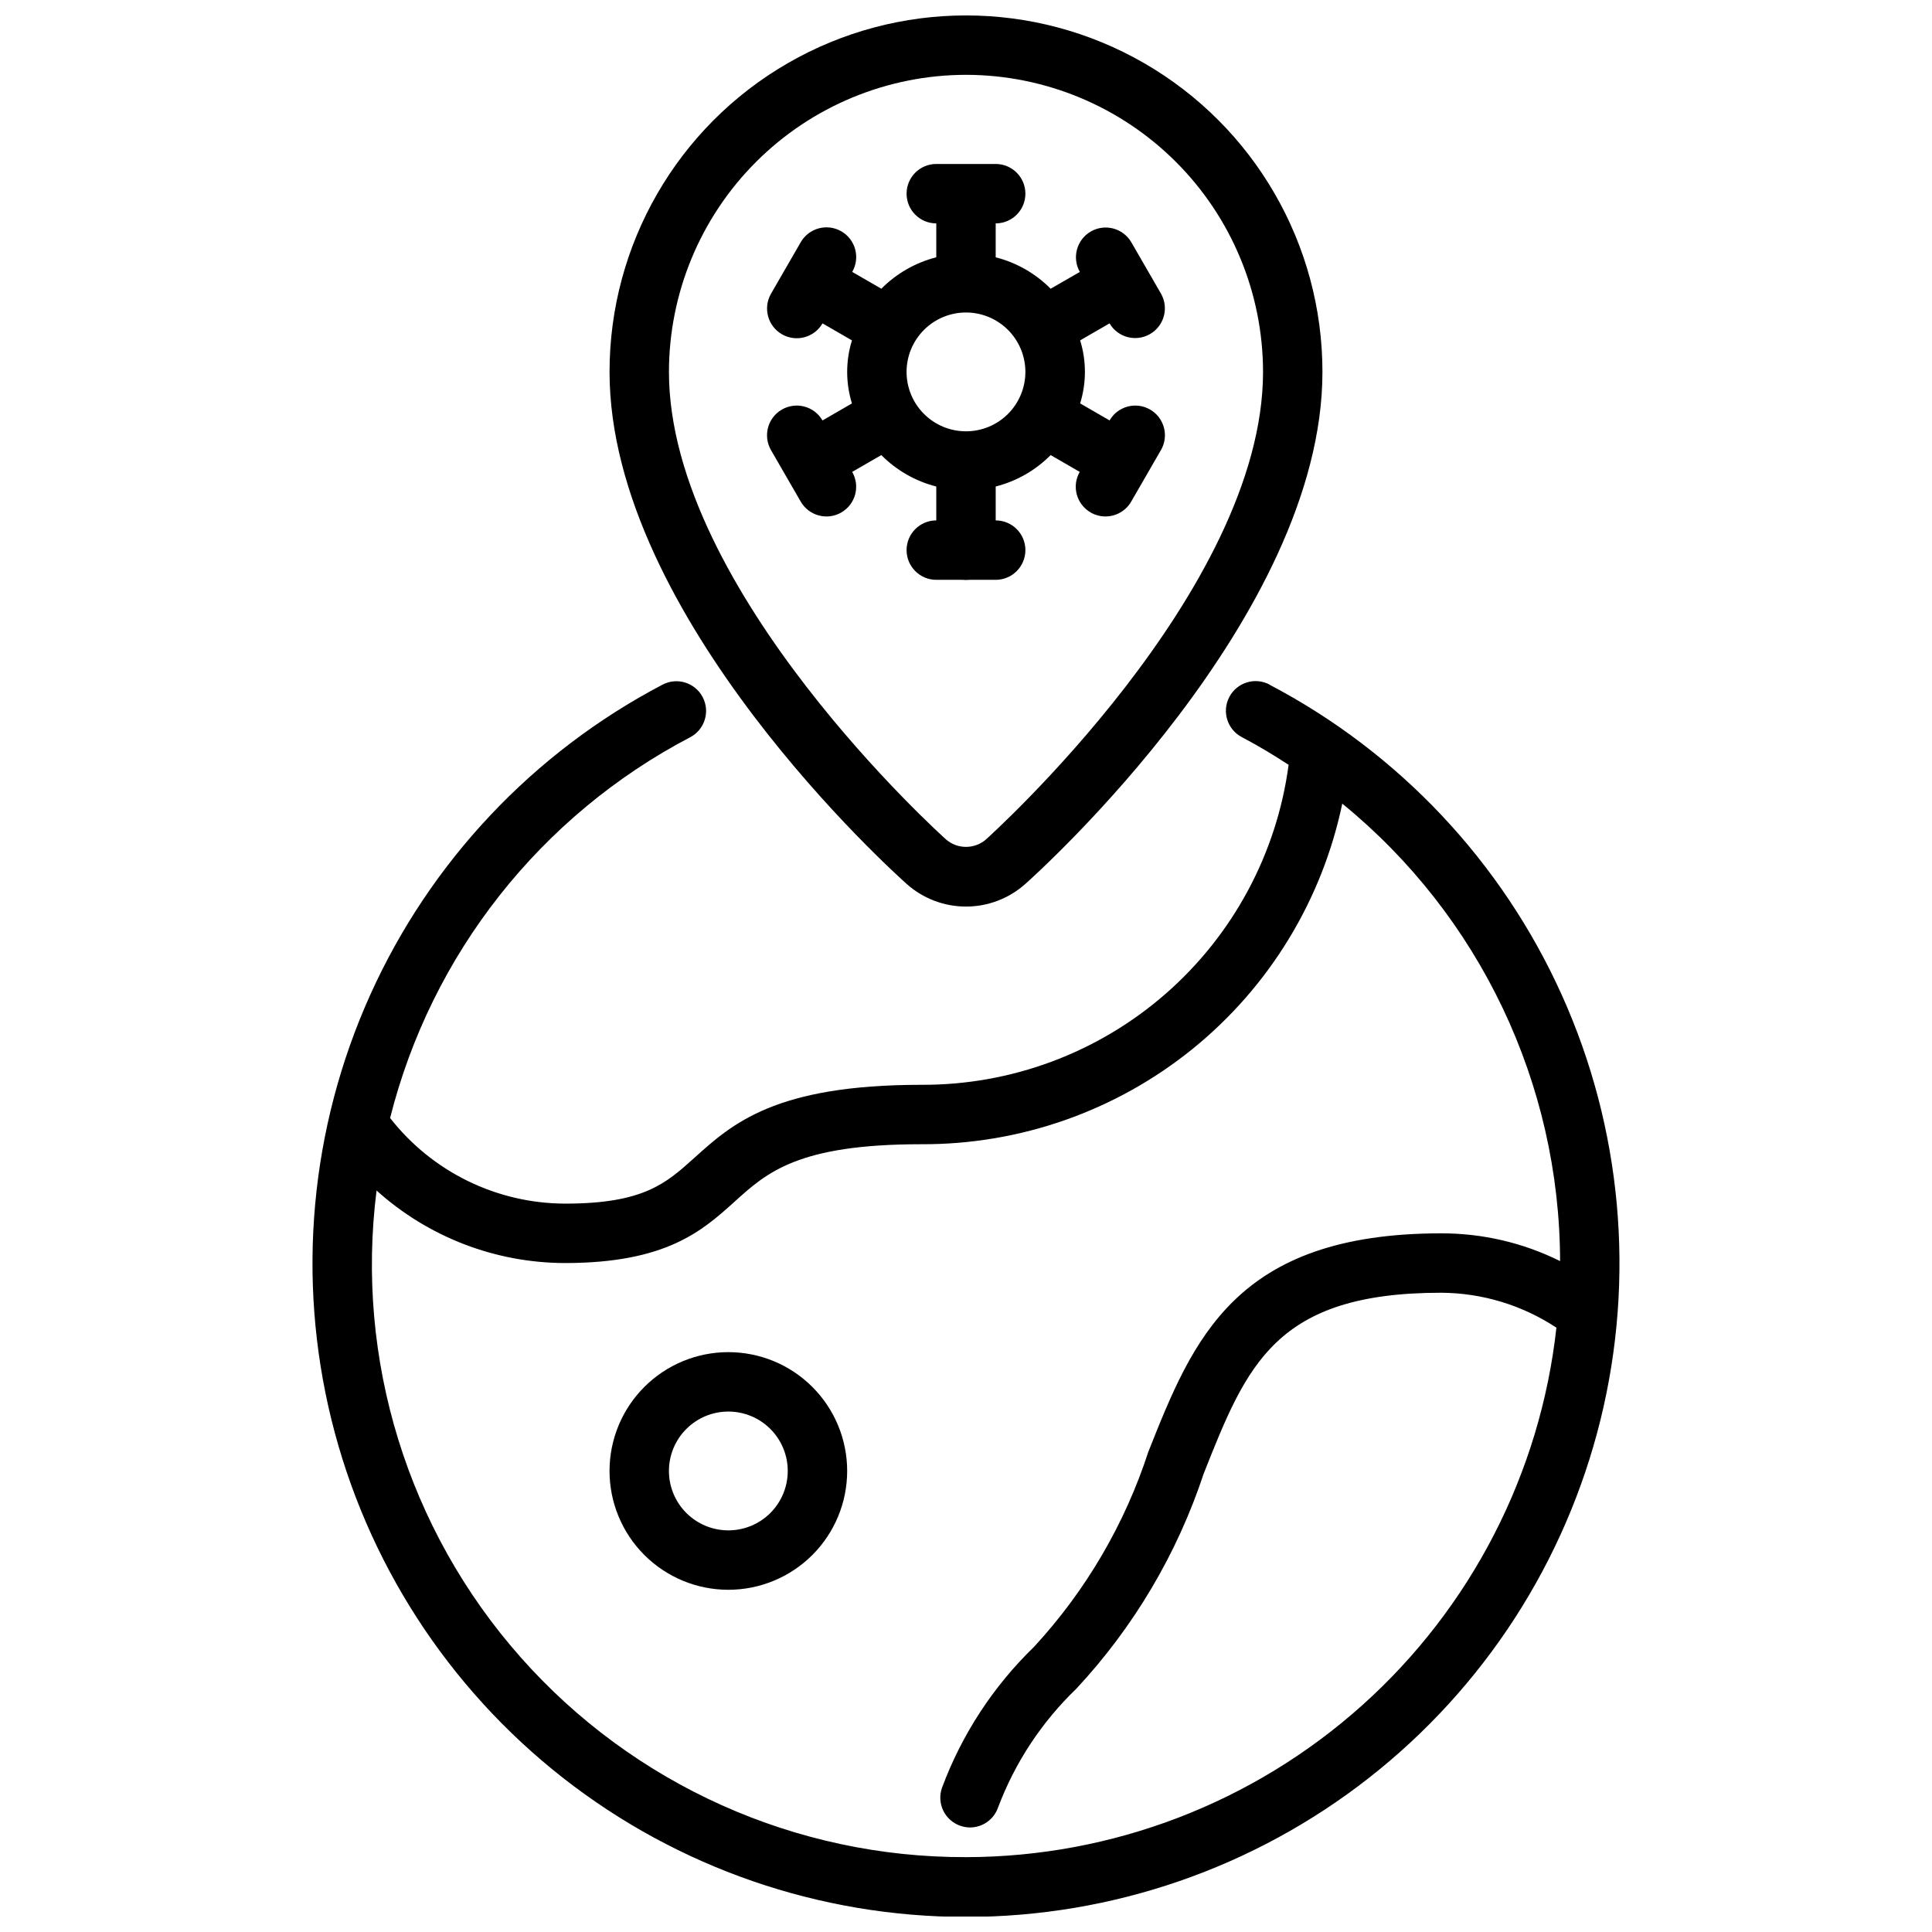
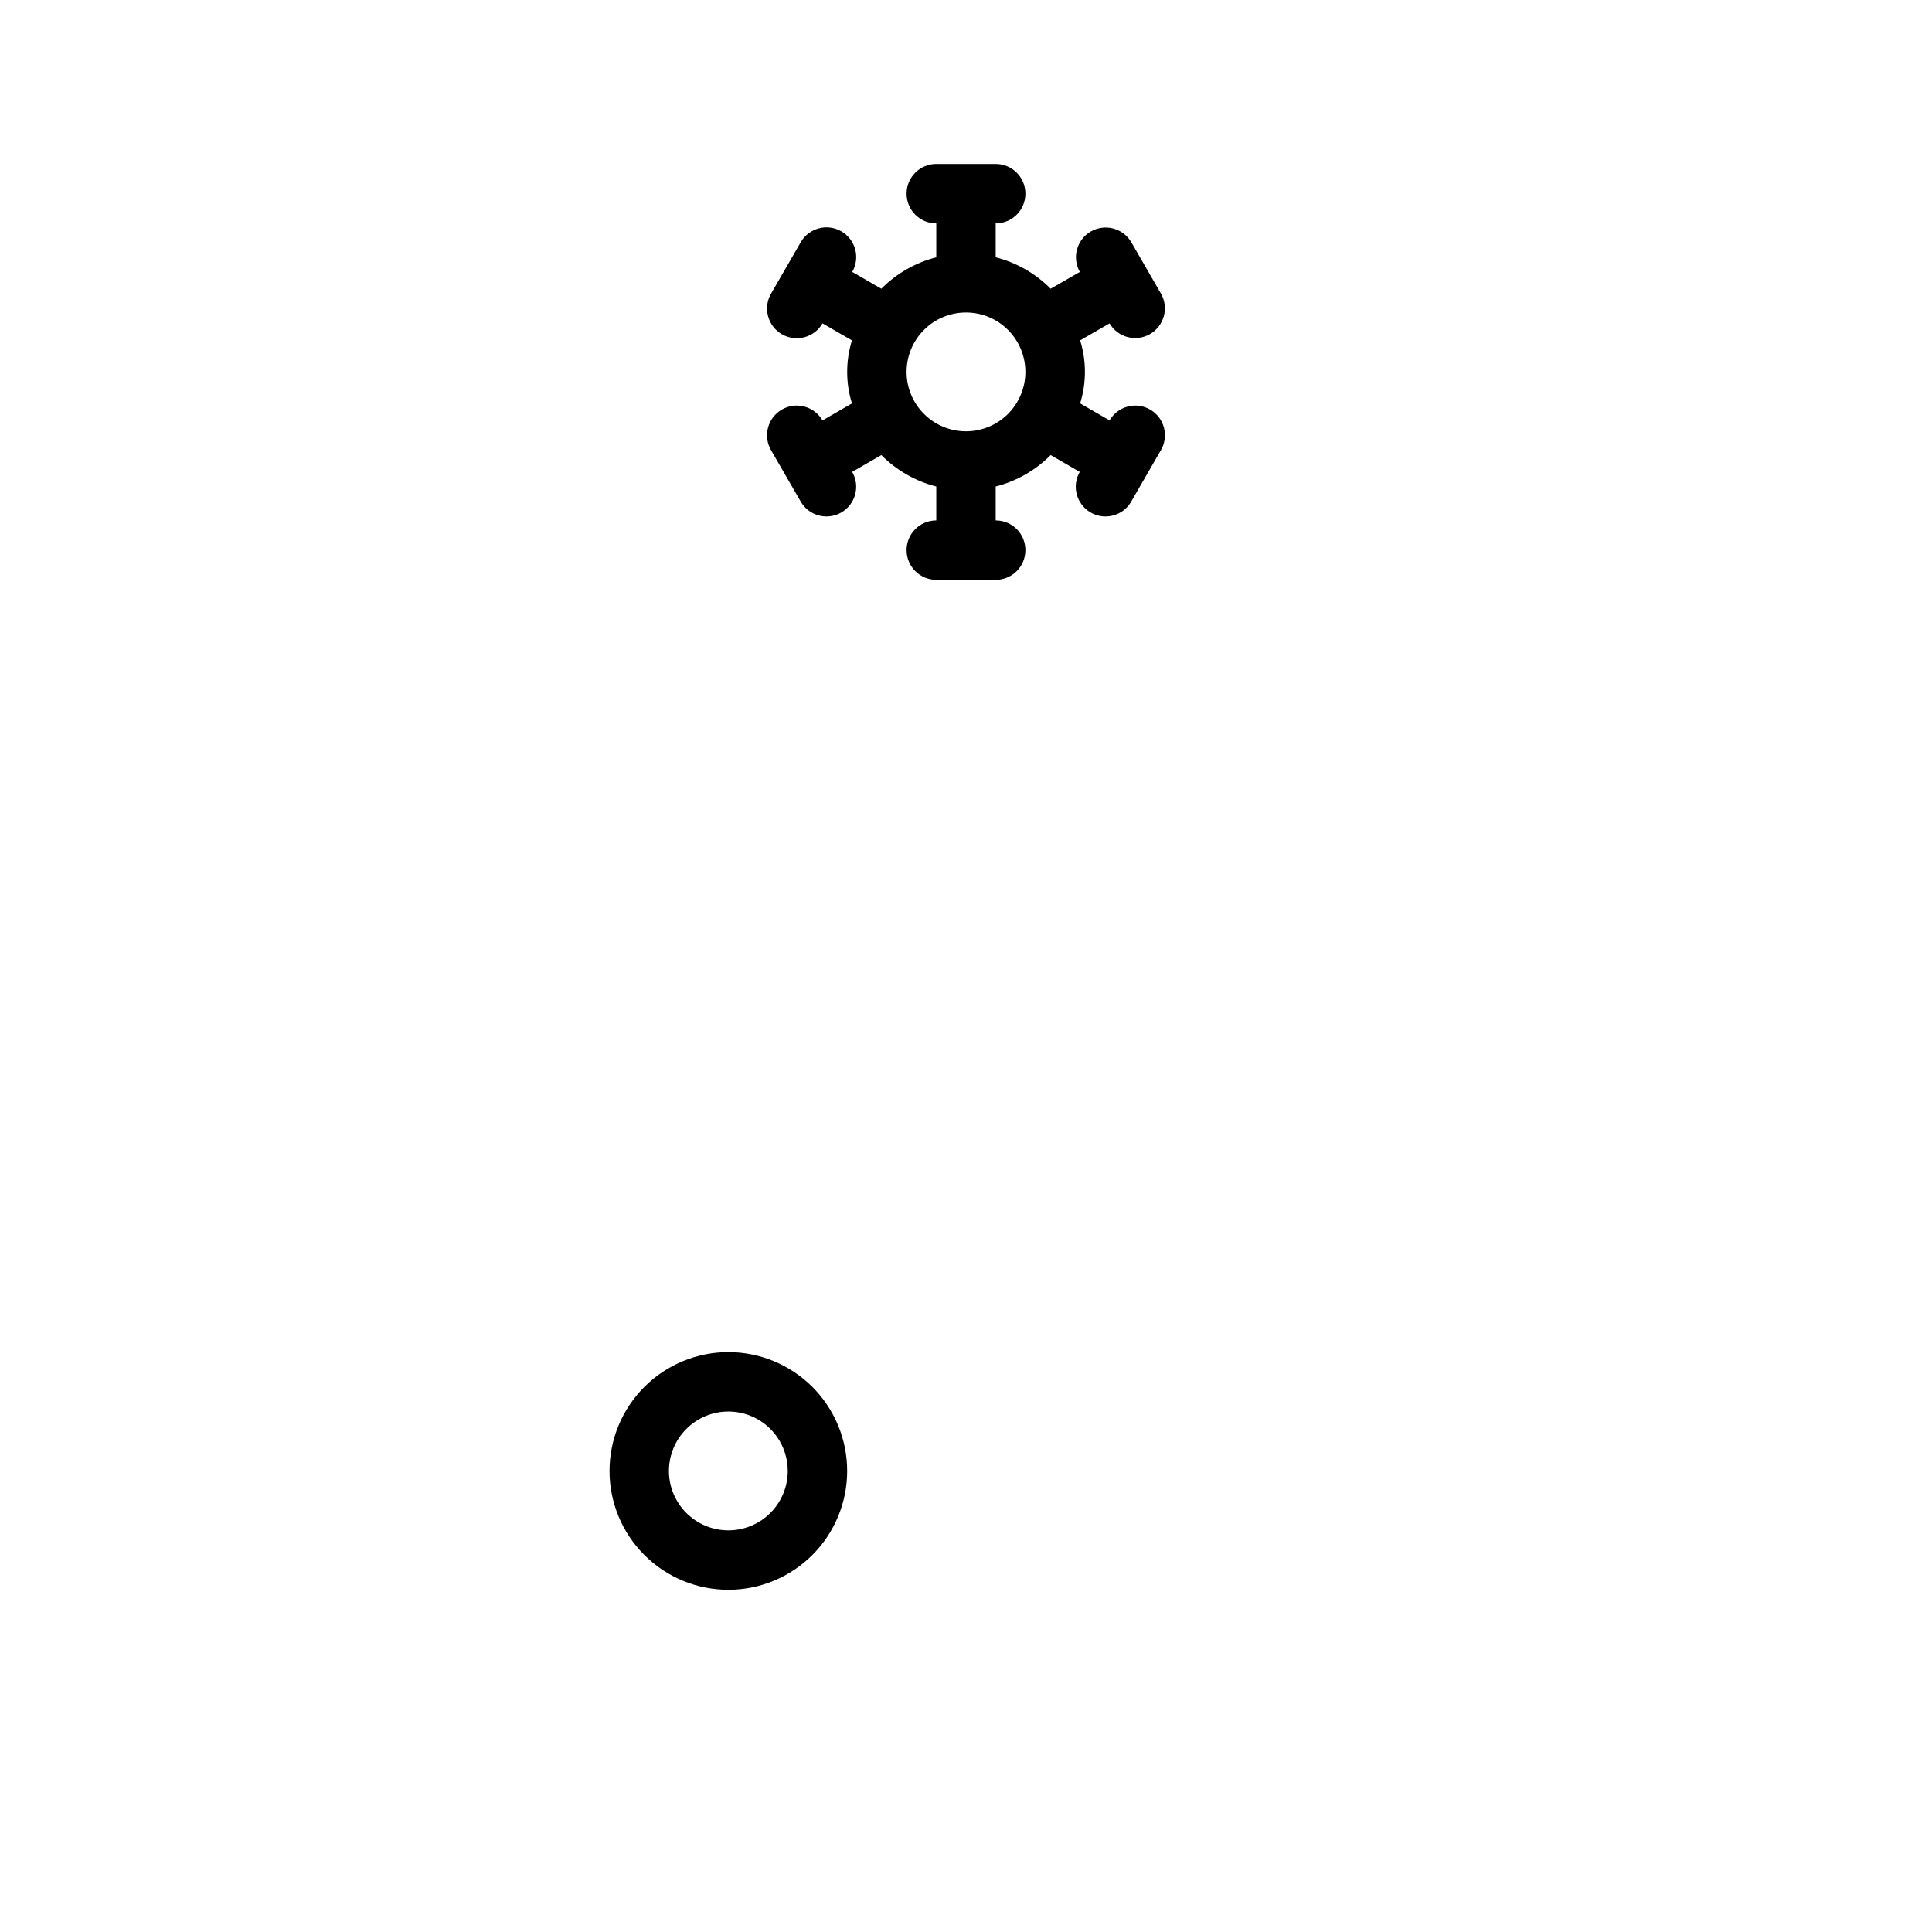
<svg xmlns="http://www.w3.org/2000/svg" width="800px" height="800px" version="1.1" viewBox="144 144 512 512">
  <defs>
    <clipPath id="b">
-       <path d="m305 148.09h190v236.91h-190z" />
-     </clipPath>
+       </clipPath>
    <clipPath id="a">
-       <path d="m226 324h348v327.9h-348z" />
-     </clipPath>
+       </clipPath>
  </defs>
  <g clip-path="url(#b)">
    <path d="m400 384.25c-5.785 0-11.367-2.125-15.691-5.965-3.203-2.859-78.773-70.746-78.773-135.73 0-33.75 18.004-64.934 47.23-81.809s65.238-16.875 94.465 0c29.227 16.875 47.23 48.059 47.23 81.809 0 64.984-75.57 132.87-78.773 135.73-4.324 3.84-9.906 5.965-15.688 5.965zm0-220.42c-20.871 0.023-40.883 8.324-55.641 23.082-14.758 14.758-23.059 34.77-23.082 55.641 0 57.984 72.754 123.31 73.484 123.96 3.023 2.562 7.453 2.562 10.473 0 0.73-0.652 73.484-65.977 73.484-123.96-0.023-20.871-8.324-40.883-23.082-55.641-14.758-14.758-34.766-23.059-55.637-23.082z" />
  </g>
  <path d="m407.87 297.66h-15.746c-4.348 0-7.871-3.527-7.871-7.875 0-4.348 3.523-7.871 7.871-7.871h15.746c4.348 0 7.871 3.523 7.871 7.871 0 4.348-3.523 7.875-7.871 7.875z" />
  <path d="m448.8 252.54c-3.762-2.176-8.578-0.887-10.754 2.875l-7.801-4.512c1.691-5.441 1.691-11.266 0-16.703l7.793-4.504c2.191 3.734 6.981 5 10.727 2.836 3.75-2.164 5.047-6.945 2.91-10.707l-7.871-13.633-0.004-0.004c-2.188-3.731-6.977-5-10.727-2.836-3.746 2.164-5.043 6.949-2.906 10.711l-7.738 4.453c-4.012-4.043-9.043-6.922-14.562-8.328v-8.988c4.348 0 7.871-3.527 7.871-7.875 0-4.348-3.523-7.871-7.871-7.871h-15.746c-4.348 0-7.871 3.523-7.871 7.871 0 4.348 3.523 7.875 7.871 7.875v8.988c-5.519 1.406-10.551 4.285-14.562 8.328l-7.715-4.457v0.004c2.176-3.769 0.883-8.586-2.883-10.758-3.769-2.176-8.586-0.883-10.758 2.883l-7.871 13.633v0.004c-2.176 3.766-0.883 8.582 2.883 10.758 3.769 2.172 8.586 0.879 10.758-2.887l7.801 4.512c-1.688 5.438-1.688 11.262 0 16.703l-7.809 4.512c-2.172-3.769-6.988-5.059-10.758-2.887-3.766 2.176-5.059 6.992-2.883 10.758l7.871 13.633c2.172 3.769 6.988 5.059 10.758 2.887 3.766-2.176 5.059-6.988 2.883-10.758l7.723-4.457v0.004c4.012 4.043 9.043 6.922 14.562 8.328v16.859c0 4.348 3.527 7.875 7.875 7.875s7.871-3.527 7.871-7.875v-16.859c5.519-1.406 10.551-4.285 14.562-8.328l7.707 4.457v-0.004c-2.168 3.766-0.879 8.57 2.883 10.746 1.191 0.699 2.551 1.066 3.934 1.062 2.816 0.004 5.418-1.496 6.824-3.938l7.871-13.633h0.004c2.176-3.758 0.902-8.57-2.852-10.754zm-48.805 5.762c-4.176 0-8.18-1.656-11.133-4.609-2.953-2.953-4.613-6.957-4.613-11.133 0-4.176 1.66-8.18 4.613-11.133 2.953-2.953 6.957-4.613 11.133-4.613s8.18 1.66 11.133 4.613c2.949 2.953 4.609 6.957 4.609 11.133 0 4.176-1.66 8.18-4.609 11.133-2.953 2.953-6.957 4.609-11.133 4.609z" />
  <path d="m337.02 565.31c-8.352 0-16.363-3.32-22.266-9.223-5.906-5.906-9.223-13.914-9.223-22.266 0-8.352 3.316-16.363 9.223-22.266 5.902-5.906 13.914-9.223 22.266-9.223 8.352 0 16.359 3.316 22.266 9.223 5.902 5.902 9.223 13.914 9.223 22.266 0 8.352-3.32 16.359-9.223 22.266-5.906 5.902-13.914 9.223-22.266 9.223zm0-47.23v-0.004c-4.176 0-8.18 1.66-11.133 4.613s-4.613 6.957-4.613 11.133 1.66 8.18 4.613 11.133 6.957 4.609 11.133 4.609c4.176 0 8.18-1.656 11.133-4.609s4.609-6.957 4.609-11.133-1.656-8.18-4.609-11.133-6.957-4.613-11.133-4.613z" />
  <g clip-path="url(#a)">
-     <path d="m480.41 325.4c-3.848-2.019-8.609-0.539-10.629 3.312-2.023 3.848-0.539 8.609 3.309 10.629 4.289 2.258 8.398 4.723 12.406 7.344-3.144 23.547-14.758 45.141-32.668 60.746-17.906 15.605-40.883 24.156-64.637 24.055-38.723 0-50.113 10.281-60.172 19.348-7.527 6.785-13.457 12.141-34.293 12.141-18.109-0.055-35.191-8.418-46.344-22.688 10.926-43.43 39.852-80.137 79.523-100.91 3.852-2.019 5.332-6.781 3.312-10.629-2.023-3.852-6.781-5.332-10.633-3.312-34.301 17.984-61.582 46.941-77.488 82.254-15.91 35.312-19.52 74.934-10.262 112.54 9.262 37.605 30.859 71.02 61.34 94.906 30.484 23.891 68.094 36.871 106.82 36.871 38.727 0 76.336-12.98 106.82-36.871 30.484-23.887 52.082-57.301 61.34-94.906 9.258-37.605 5.648-77.227-10.258-112.54s-43.191-64.27-77.492-82.254zm-80.41 310.76c-45.145 0.125-88.156-19.184-118.06-53.004s-43.801-78.875-38.148-123.66c13.703 12.344 31.488 19.191 49.934 19.223 26.898 0 36.434-8.605 44.871-16.191 8.66-7.867 16.926-15.297 49.594-15.297 26.145 0.113 51.523-8.805 71.848-25.254 20.32-16.449 34.336-39.414 39.676-65.008 36.434 29.719 57.621 74.211 57.723 121.23-9.785-4.856-20.562-7.371-31.488-7.352-54.648 0-65.809 28.125-77.633 57.906-6.254 19.203-16.586 36.828-30.281 51.672-10.824 10.48-19.164 23.25-24.406 37.375-0.691 1.973-0.57 4.137 0.336 6.019 0.902 1.883 2.519 3.328 4.492 4.019 0.836 0.301 1.715 0.453 2.606 0.457 3.34-0.004 6.316-2.113 7.422-5.269 4.481-11.91 11.566-22.668 20.742-31.488 15.219-16.34 26.73-35.777 33.75-56.977 11.438-28.891 19.008-47.973 62.973-47.973 10.855 0.066 21.453 3.281 30.512 9.258-4.258 38.535-22.57 74.152-51.434 100.04-28.867 25.887-66.258 40.223-105.03 40.277z" />
+     <path d="m480.41 325.4c-3.848-2.019-8.609-0.539-10.629 3.312-2.023 3.848-0.539 8.609 3.309 10.629 4.289 2.258 8.398 4.723 12.406 7.344-3.144 23.547-14.758 45.141-32.668 60.746-17.906 15.605-40.883 24.156-64.637 24.055-38.723 0-50.113 10.281-60.172 19.348-7.527 6.785-13.457 12.141-34.293 12.141-18.109-0.055-35.191-8.418-46.344-22.688 10.926-43.43 39.852-80.137 79.523-100.91 3.852-2.019 5.332-6.781 3.312-10.629-2.023-3.852-6.781-5.332-10.633-3.312-34.301 17.984-61.582 46.941-77.488 82.254-15.91 35.312-19.52 74.934-10.262 112.54 9.262 37.605 30.859 71.02 61.34 94.906 30.484 23.891 68.094 36.871 106.82 36.871 38.727 0 76.336-12.98 106.82-36.871 30.484-23.887 52.082-57.301 61.34-94.906 9.258-37.605 5.648-77.227-10.258-112.54zm-80.41 310.76c-45.145 0.125-88.156-19.184-118.06-53.004s-43.801-78.875-38.148-123.66c13.703 12.344 31.488 19.191 49.934 19.223 26.898 0 36.434-8.605 44.871-16.191 8.66-7.867 16.926-15.297 49.594-15.297 26.145 0.113 51.523-8.805 71.848-25.254 20.32-16.449 34.336-39.414 39.676-65.008 36.434 29.719 57.621 74.211 57.723 121.23-9.785-4.856-20.562-7.371-31.488-7.352-54.648 0-65.809 28.125-77.633 57.906-6.254 19.203-16.586 36.828-30.281 51.672-10.824 10.48-19.164 23.25-24.406 37.375-0.691 1.973-0.57 4.137 0.336 6.019 0.902 1.883 2.519 3.328 4.492 4.019 0.836 0.301 1.715 0.453 2.606 0.457 3.34-0.004 6.316-2.113 7.422-5.269 4.481-11.91 11.566-22.668 20.742-31.488 15.219-16.34 26.73-35.777 33.75-56.977 11.438-28.891 19.008-47.973 62.973-47.973 10.855 0.066 21.453 3.281 30.512 9.258-4.258 38.535-22.57 74.152-51.434 100.04-28.867 25.887-66.258 40.223-105.03 40.277z" />
  </g>
</svg>